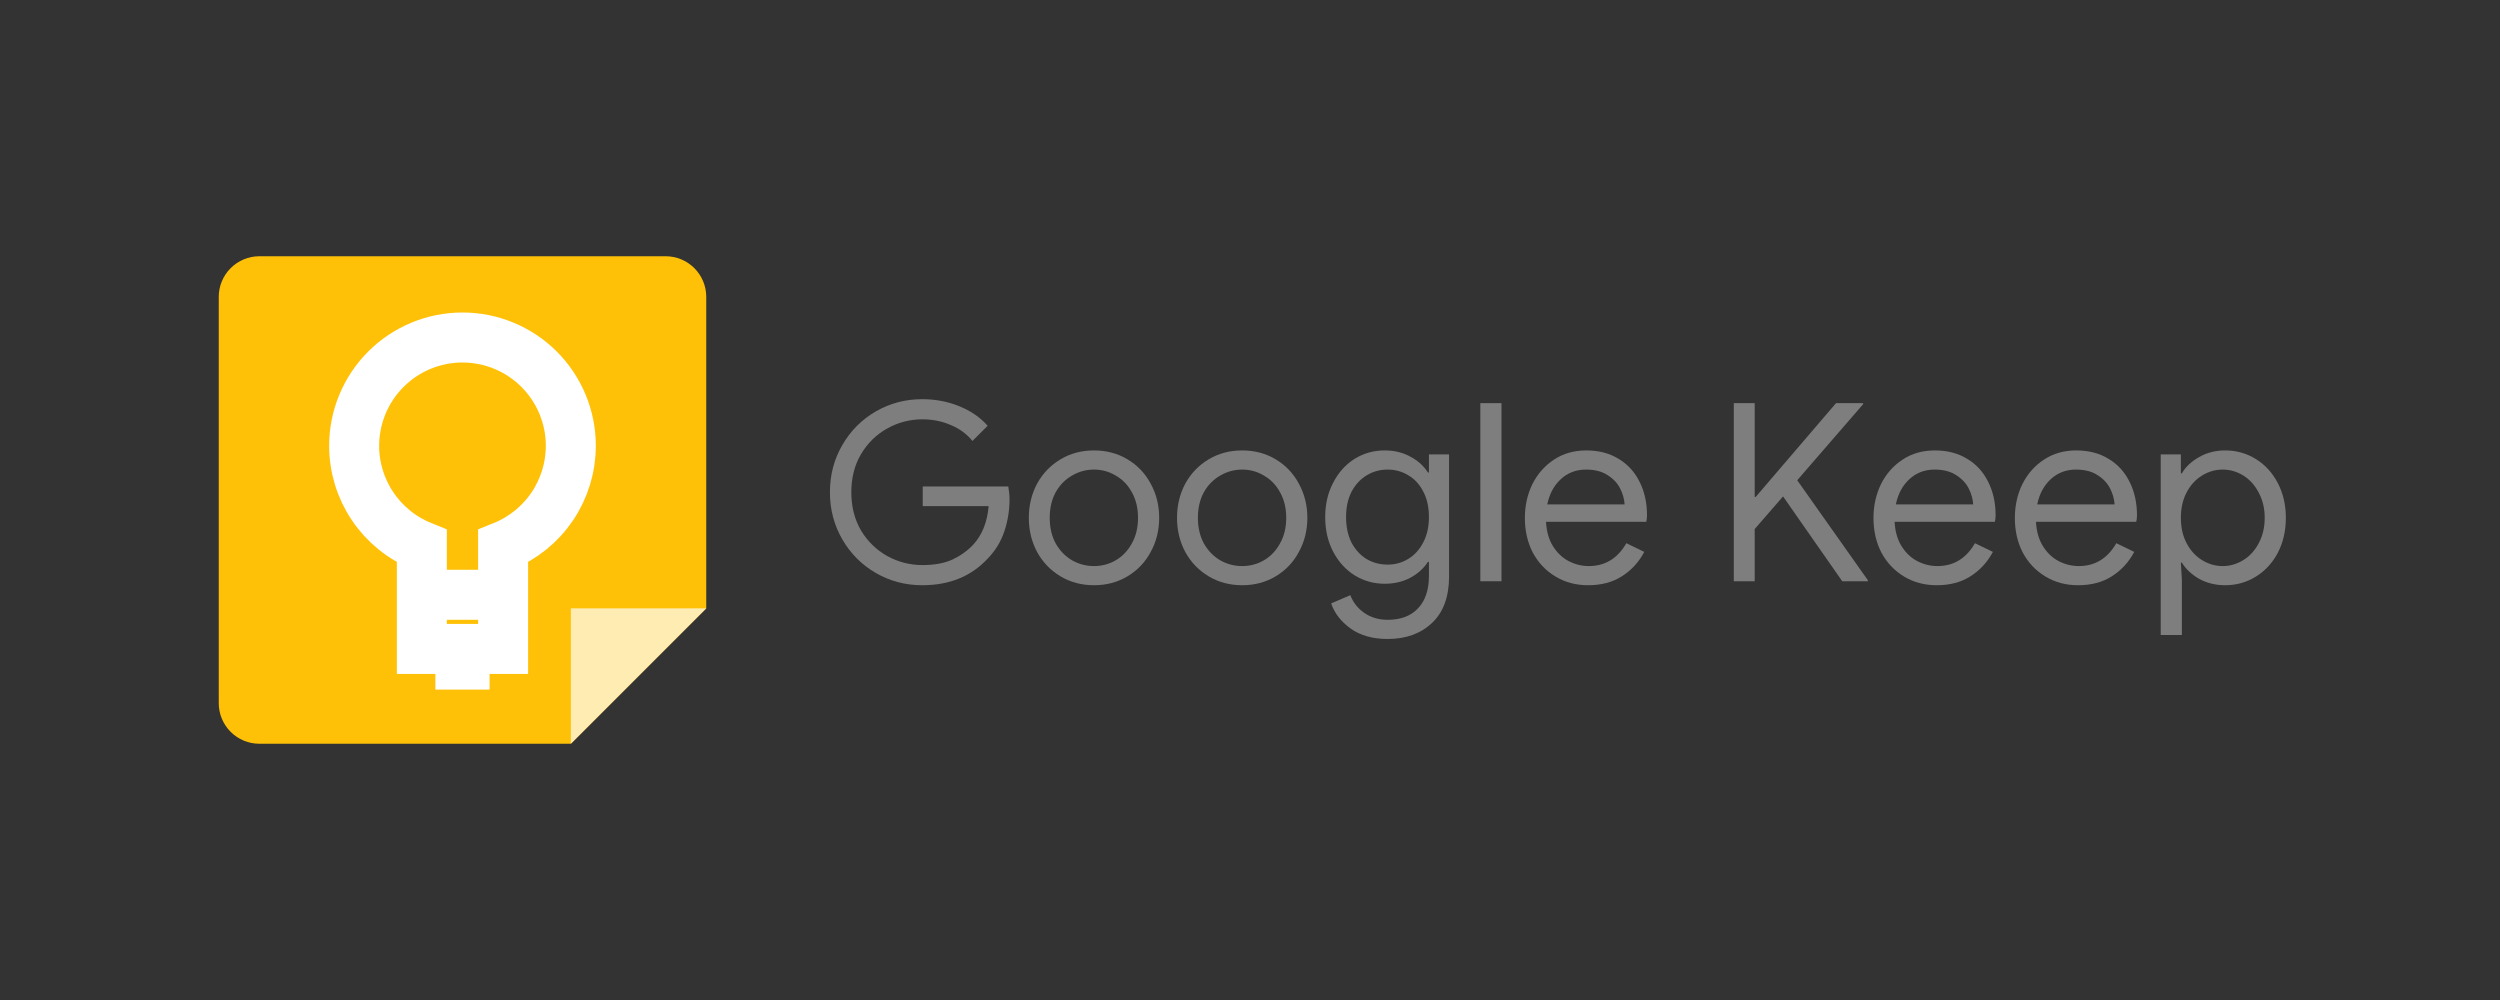
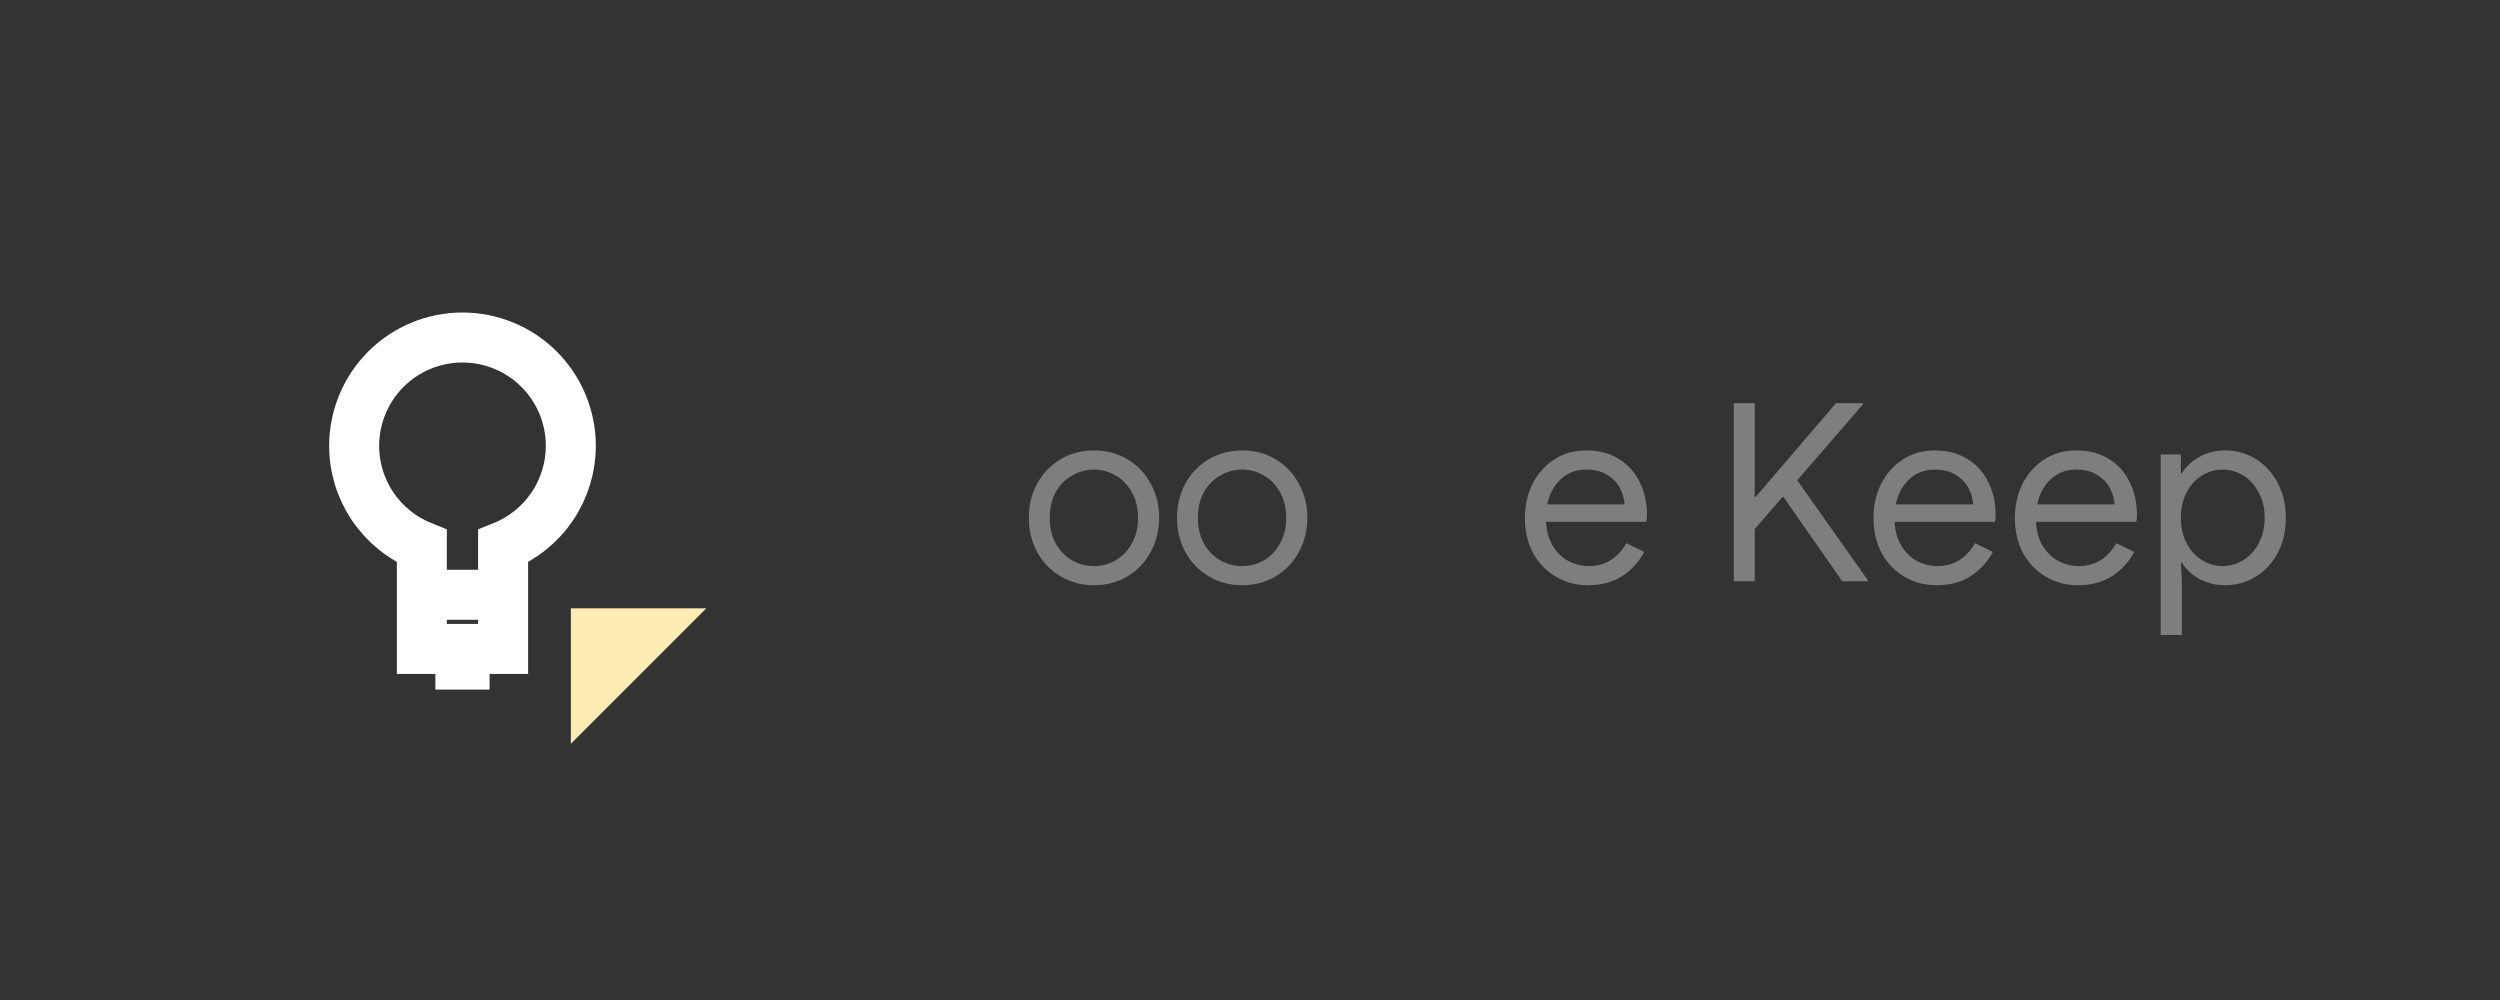
<svg xmlns="http://www.w3.org/2000/svg" width="100" height="40" viewBox="0 0 100 40" fill="none">
  <rect x="0" y="0" width="100" height="40" fill="#333333" stroke="none" />
-   <path d="M10.375 29.75H22.833L28.25 24.333V11.875C28.25 11.444 28.079 11.031 27.774 10.726C27.469 10.421 27.056 10.25 26.625 10.25H10.375C9.944 10.25 9.531 10.421 9.226 10.726C8.921 11.031 8.75 11.444 8.75 11.875V28.125C8.75 28.556 8.921 28.969 9.226 29.274C9.531 29.579 9.944 29.75 10.375 29.75Z" fill="#FFC107" />
  <path d="M22.834 29.75V24.334H28.251L22.834 29.75Z" fill="#FFECB3" />
  <path d="M22.833 17.833C22.833 16.684 22.376 15.582 21.564 14.769C20.751 13.957 19.649 13.5 18.499 13.5C17.35 13.5 16.248 13.957 15.435 14.769C14.623 15.582 14.166 16.684 14.166 17.833C14.166 18.696 14.424 19.54 14.907 20.255C15.389 20.97 16.074 21.526 16.874 21.849V25.958H20.124V21.849C20.924 21.526 21.609 20.97 22.092 20.255C22.574 19.54 22.832 18.696 22.833 17.833Z" stroke="white" stroke-width="2" stroke-miterlimit="10" />
  <path d="M17.416 25.959H19.583V27.584H17.416V25.959Z" fill="white" />
  <path d="M16.875 23.791H20.125" stroke="white" stroke-width="2" stroke-miterlimit="10" />
-   <path d="M36.889 23.409C36.219 23.409 35.602 23.247 35.038 22.922C34.474 22.597 34.026 22.149 33.695 21.579C33.363 21.008 33.197 20.378 33.197 19.688C33.197 18.998 33.363 18.368 33.695 17.798C34.026 17.227 34.474 16.779 35.038 16.454C35.602 16.129 36.219 15.967 36.889 15.967C37.413 15.967 37.904 16.06 38.361 16.245C38.826 16.431 39.207 16.693 39.506 17.031L38.899 17.638C38.673 17.36 38.385 17.148 38.033 17.002C37.681 16.849 37.303 16.773 36.899 16.773C36.395 16.773 35.924 16.895 35.486 17.141C35.055 17.38 34.706 17.721 34.441 18.166C34.182 18.604 34.053 19.111 34.053 19.688C34.053 20.265 34.182 20.776 34.441 21.22C34.706 21.658 35.058 22 35.496 22.245C35.934 22.484 36.401 22.603 36.899 22.603C37.376 22.603 37.774 22.53 38.093 22.384C38.418 22.232 38.696 22.033 38.928 21.788C39.101 21.602 39.24 21.38 39.346 21.121C39.453 20.856 39.519 20.564 39.545 20.245H36.909V19.459H40.331C40.365 19.645 40.381 19.817 40.381 19.977C40.381 20.414 40.312 20.842 40.172 21.26C40.033 21.672 39.811 22.033 39.506 22.345C38.849 23.055 37.977 23.409 36.889 23.409Z" fill="#7E7E7E" />
  <path d="M43.76 23.409C43.263 23.409 42.815 23.29 42.417 23.051C42.019 22.812 41.707 22.487 41.482 22.076C41.263 21.665 41.153 21.21 41.153 20.713C41.153 20.215 41.263 19.761 41.482 19.35C41.707 18.939 42.019 18.613 42.417 18.375C42.815 18.136 43.263 18.017 43.76 18.017C44.258 18.017 44.705 18.136 45.103 18.375C45.501 18.613 45.81 18.939 46.029 19.35C46.254 19.761 46.367 20.215 46.367 20.713C46.367 21.21 46.254 21.665 46.029 22.076C45.81 22.487 45.501 22.812 45.103 23.051C44.705 23.29 44.258 23.409 43.76 23.409ZM43.76 22.643C44.072 22.643 44.36 22.567 44.626 22.414C44.898 22.255 45.113 22.03 45.273 21.738C45.438 21.446 45.521 21.104 45.521 20.713C45.521 20.322 45.438 19.98 45.273 19.688C45.113 19.396 44.898 19.174 44.626 19.021C44.36 18.862 44.072 18.783 43.76 18.783C43.448 18.783 43.157 18.862 42.885 19.021C42.613 19.174 42.394 19.396 42.228 19.688C42.069 19.98 41.989 20.322 41.989 20.713C41.989 21.104 42.069 21.446 42.228 21.738C42.394 22.03 42.613 22.255 42.885 22.414C43.157 22.567 43.448 22.643 43.76 22.643Z" fill="#7E7E7E" />
  <path d="M49.687 23.409C49.19 23.409 48.742 23.29 48.344 23.051C47.946 22.812 47.634 22.487 47.409 22.076C47.19 21.665 47.081 21.21 47.081 20.713C47.081 20.215 47.19 19.761 47.409 19.35C47.634 18.939 47.946 18.613 48.344 18.375C48.742 18.136 49.19 18.017 49.687 18.017C50.185 18.017 50.633 18.136 51.031 18.375C51.429 18.613 51.737 18.939 51.956 19.35C52.181 19.761 52.294 20.215 52.294 20.713C52.294 21.21 52.181 21.665 51.956 22.076C51.737 22.487 51.429 22.812 51.031 23.051C50.633 23.29 50.185 23.409 49.687 23.409ZM49.687 22.643C49.999 22.643 50.288 22.567 50.553 22.414C50.825 22.255 51.041 22.03 51.2 21.738C51.366 21.446 51.449 21.104 51.449 20.713C51.449 20.322 51.366 19.98 51.2 19.688C51.041 19.396 50.825 19.174 50.553 19.021C50.288 18.862 49.999 18.783 49.687 18.783C49.376 18.783 49.084 18.862 48.812 19.021C48.54 19.174 48.321 19.396 48.155 19.688C47.996 19.98 47.916 20.322 47.916 20.713C47.916 21.104 47.996 21.446 48.155 21.738C48.321 22.03 48.54 22.255 48.812 22.414C49.084 22.567 49.376 22.643 49.687 22.643Z" fill="#7E7E7E" />
-   <path d="M55.505 25.559C54.908 25.559 54.414 25.419 54.023 25.141C53.638 24.862 53.379 24.527 53.246 24.136L54.013 23.807C54.125 24.099 54.311 24.335 54.57 24.514C54.835 24.7 55.147 24.792 55.505 24.792C56.029 24.792 56.434 24.64 56.719 24.335C57.011 24.03 57.157 23.598 57.157 23.041V22.474H57.117C56.951 22.733 56.716 22.945 56.411 23.111C56.112 23.27 55.77 23.35 55.386 23.35C54.948 23.35 54.547 23.237 54.182 23.011C53.824 22.786 53.538 22.471 53.326 22.066C53.114 21.662 53.008 21.201 53.008 20.683C53.008 20.172 53.114 19.715 53.326 19.31C53.538 18.899 53.824 18.58 54.182 18.355C54.547 18.129 54.948 18.017 55.386 18.017C55.77 18.017 56.112 18.099 56.411 18.265C56.716 18.424 56.951 18.637 57.117 18.902H57.157V18.176H57.963V23.051C57.963 23.867 57.737 24.487 57.286 24.912C56.835 25.343 56.242 25.559 55.505 25.559ZM55.505 22.584C55.81 22.584 56.086 22.507 56.331 22.355C56.583 22.202 56.782 21.983 56.928 21.698C57.081 21.413 57.157 21.075 57.157 20.683C57.157 20.285 57.081 19.944 56.928 19.658C56.782 19.373 56.583 19.157 56.331 19.012C56.086 18.859 55.81 18.783 55.505 18.783C55.2 18.783 54.921 18.859 54.669 19.012C54.417 19.164 54.215 19.383 54.062 19.668C53.916 19.953 53.843 20.292 53.843 20.683C53.843 21.075 53.916 21.416 54.062 21.708C54.215 21.993 54.417 22.212 54.669 22.365C54.921 22.511 55.2 22.584 55.505 22.584Z" fill="#7E7E7E" />
-   <path d="M59.213 16.126H60.059V23.25H59.213V16.126Z" fill="#7E7E7E" />
  <path d="M63.522 23.409C63.038 23.409 62.603 23.293 62.219 23.061C61.834 22.829 61.532 22.511 61.313 22.106C61.101 21.695 60.995 21.234 60.995 20.723C60.995 20.232 61.094 19.781 61.293 19.37C61.499 18.958 61.788 18.63 62.159 18.385C62.531 18.139 62.962 18.017 63.453 18.017C63.95 18.017 64.381 18.129 64.746 18.355C65.111 18.574 65.389 18.879 65.582 19.27C65.781 19.662 65.88 20.109 65.88 20.613C65.88 20.713 65.87 20.799 65.85 20.872H61.841C61.861 21.257 61.953 21.582 62.119 21.847C62.285 22.113 62.494 22.312 62.746 22.444C63.005 22.577 63.273 22.643 63.552 22.643C64.202 22.643 64.703 22.338 65.055 21.728L65.771 22.076C65.552 22.487 65.254 22.812 64.875 23.051C64.504 23.29 64.053 23.409 63.522 23.409ZM64.985 20.176C64.972 19.963 64.912 19.751 64.806 19.539C64.7 19.327 64.531 19.148 64.298 19.002C64.073 18.856 63.788 18.783 63.443 18.783C63.045 18.783 62.706 18.912 62.428 19.171C62.156 19.423 61.977 19.758 61.89 20.176H64.985Z" fill="#7E7E7E" />
  <path d="M69.352 16.126H70.188V19.877H70.228L73.441 16.126H74.526V16.166L71.889 19.21L74.715 23.21V23.25H73.69L71.322 19.857L70.188 21.161V23.25H69.352V16.126Z" fill="#7E7E7E" />
  <path d="M77.466 23.409C76.982 23.409 76.547 23.293 76.162 23.061C75.778 22.829 75.476 22.511 75.257 22.106C75.045 21.695 74.939 21.234 74.939 20.723C74.939 20.232 75.038 19.781 75.237 19.37C75.443 18.958 75.731 18.63 76.103 18.385C76.474 18.139 76.905 18.017 77.396 18.017C77.894 18.017 78.325 18.129 78.69 18.355C79.055 18.574 79.333 18.879 79.525 19.27C79.725 19.662 79.824 20.109 79.824 20.613C79.824 20.713 79.814 20.799 79.794 20.872H75.784C75.804 21.257 75.897 21.582 76.063 21.847C76.229 22.113 76.438 22.312 76.69 22.444C76.948 22.577 77.217 22.643 77.496 22.643C78.146 22.643 78.647 22.338 78.998 21.728L79.715 22.076C79.496 22.487 79.197 22.812 78.819 23.051C78.448 23.29 77.996 23.409 77.466 23.409ZM78.928 20.176C78.915 19.963 78.856 19.751 78.749 19.539C78.643 19.327 78.474 19.148 78.242 19.002C78.016 18.856 77.731 18.783 77.386 18.783C76.988 18.783 76.65 18.912 76.371 19.171C76.099 19.423 75.92 19.758 75.834 20.176H78.928Z" fill="#7E7E7E" />
  <path d="M83.121 23.409C82.637 23.409 82.202 23.293 81.818 23.061C81.433 22.829 81.131 22.511 80.912 22.106C80.7 21.695 80.594 21.234 80.594 20.723C80.594 20.232 80.693 19.781 80.892 19.37C81.098 18.958 81.386 18.63 81.758 18.385C82.129 18.139 82.561 18.017 83.051 18.017C83.549 18.017 83.98 18.129 84.345 18.355C84.71 18.574 84.988 18.879 85.181 19.27C85.38 19.662 85.479 20.109 85.479 20.613C85.479 20.713 85.469 20.799 85.449 20.872H81.439C81.459 21.257 81.552 21.582 81.718 21.847C81.884 22.113 82.093 22.312 82.345 22.444C82.604 22.577 82.872 22.643 83.151 22.643C83.801 22.643 84.302 22.338 84.653 21.728L85.37 22.076C85.151 22.487 84.852 22.812 84.474 23.051C84.103 23.29 83.652 23.409 83.121 23.409ZM84.584 20.176C84.57 19.963 84.511 19.751 84.404 19.539C84.298 19.327 84.129 19.148 83.897 19.002C83.672 18.856 83.386 18.783 83.041 18.783C82.643 18.783 82.305 18.912 82.026 19.171C81.754 19.423 81.575 19.758 81.489 20.176H84.584Z" fill="#7E7E7E" />
  <path d="M86.429 18.176H87.235V18.932H87.275C87.427 18.673 87.656 18.458 87.961 18.285C88.273 18.106 88.621 18.017 89.006 18.017C89.457 18.017 89.868 18.133 90.24 18.365C90.612 18.597 90.903 18.919 91.116 19.33C91.328 19.741 91.434 20.202 91.434 20.713C91.434 21.23 91.328 21.695 91.116 22.106C90.903 22.511 90.612 22.829 90.24 23.061C89.868 23.293 89.457 23.409 89.006 23.409C88.621 23.409 88.273 23.323 87.961 23.151C87.656 22.972 87.427 22.756 87.275 22.504H87.235L87.275 23.2V25.399H86.429V18.176ZM88.907 22.643C89.199 22.643 89.474 22.564 89.733 22.404C89.991 22.245 90.197 22.02 90.349 21.728C90.509 21.429 90.588 21.091 90.588 20.713C90.588 20.335 90.509 20 90.349 19.708C90.197 19.41 89.991 19.181 89.733 19.021C89.474 18.862 89.199 18.783 88.907 18.783C88.615 18.783 88.34 18.862 88.081 19.021C87.822 19.181 87.617 19.406 87.464 19.698C87.311 19.99 87.235 20.328 87.235 20.713C87.235 21.098 87.311 21.436 87.464 21.728C87.617 22.02 87.822 22.245 88.081 22.404C88.34 22.564 88.615 22.643 88.907 22.643Z" fill="#7E7E7E" />
</svg>